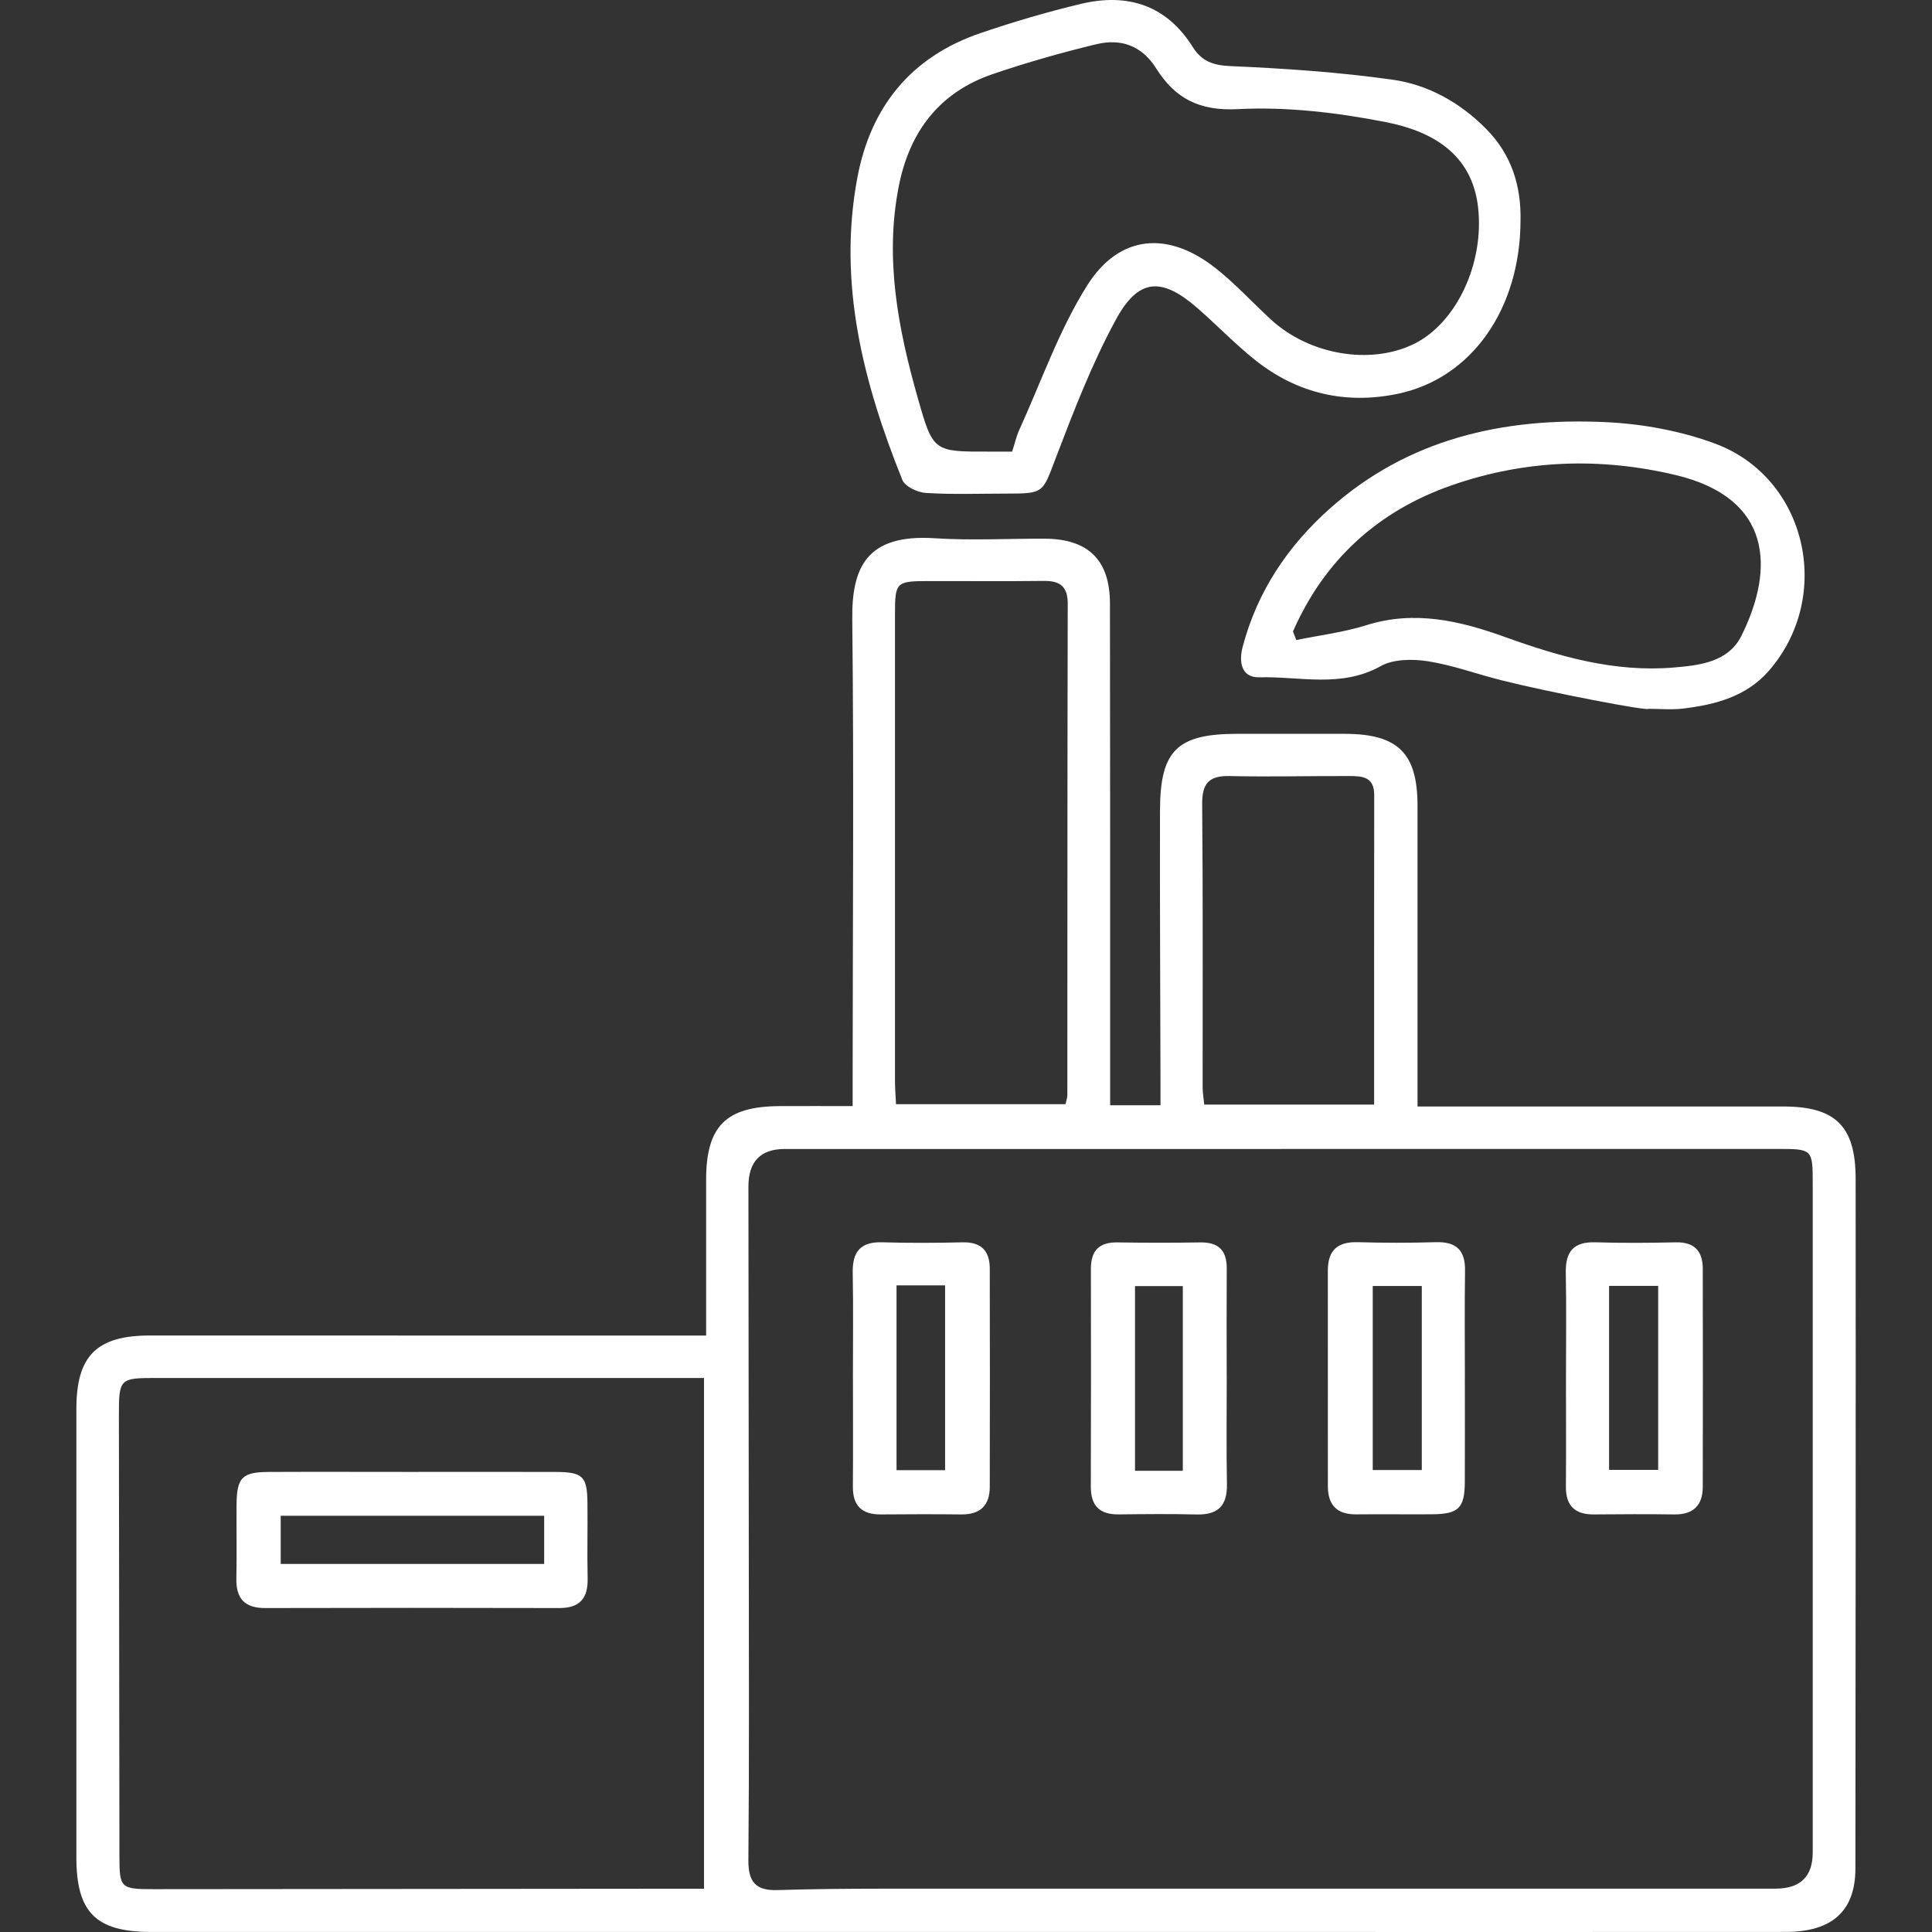
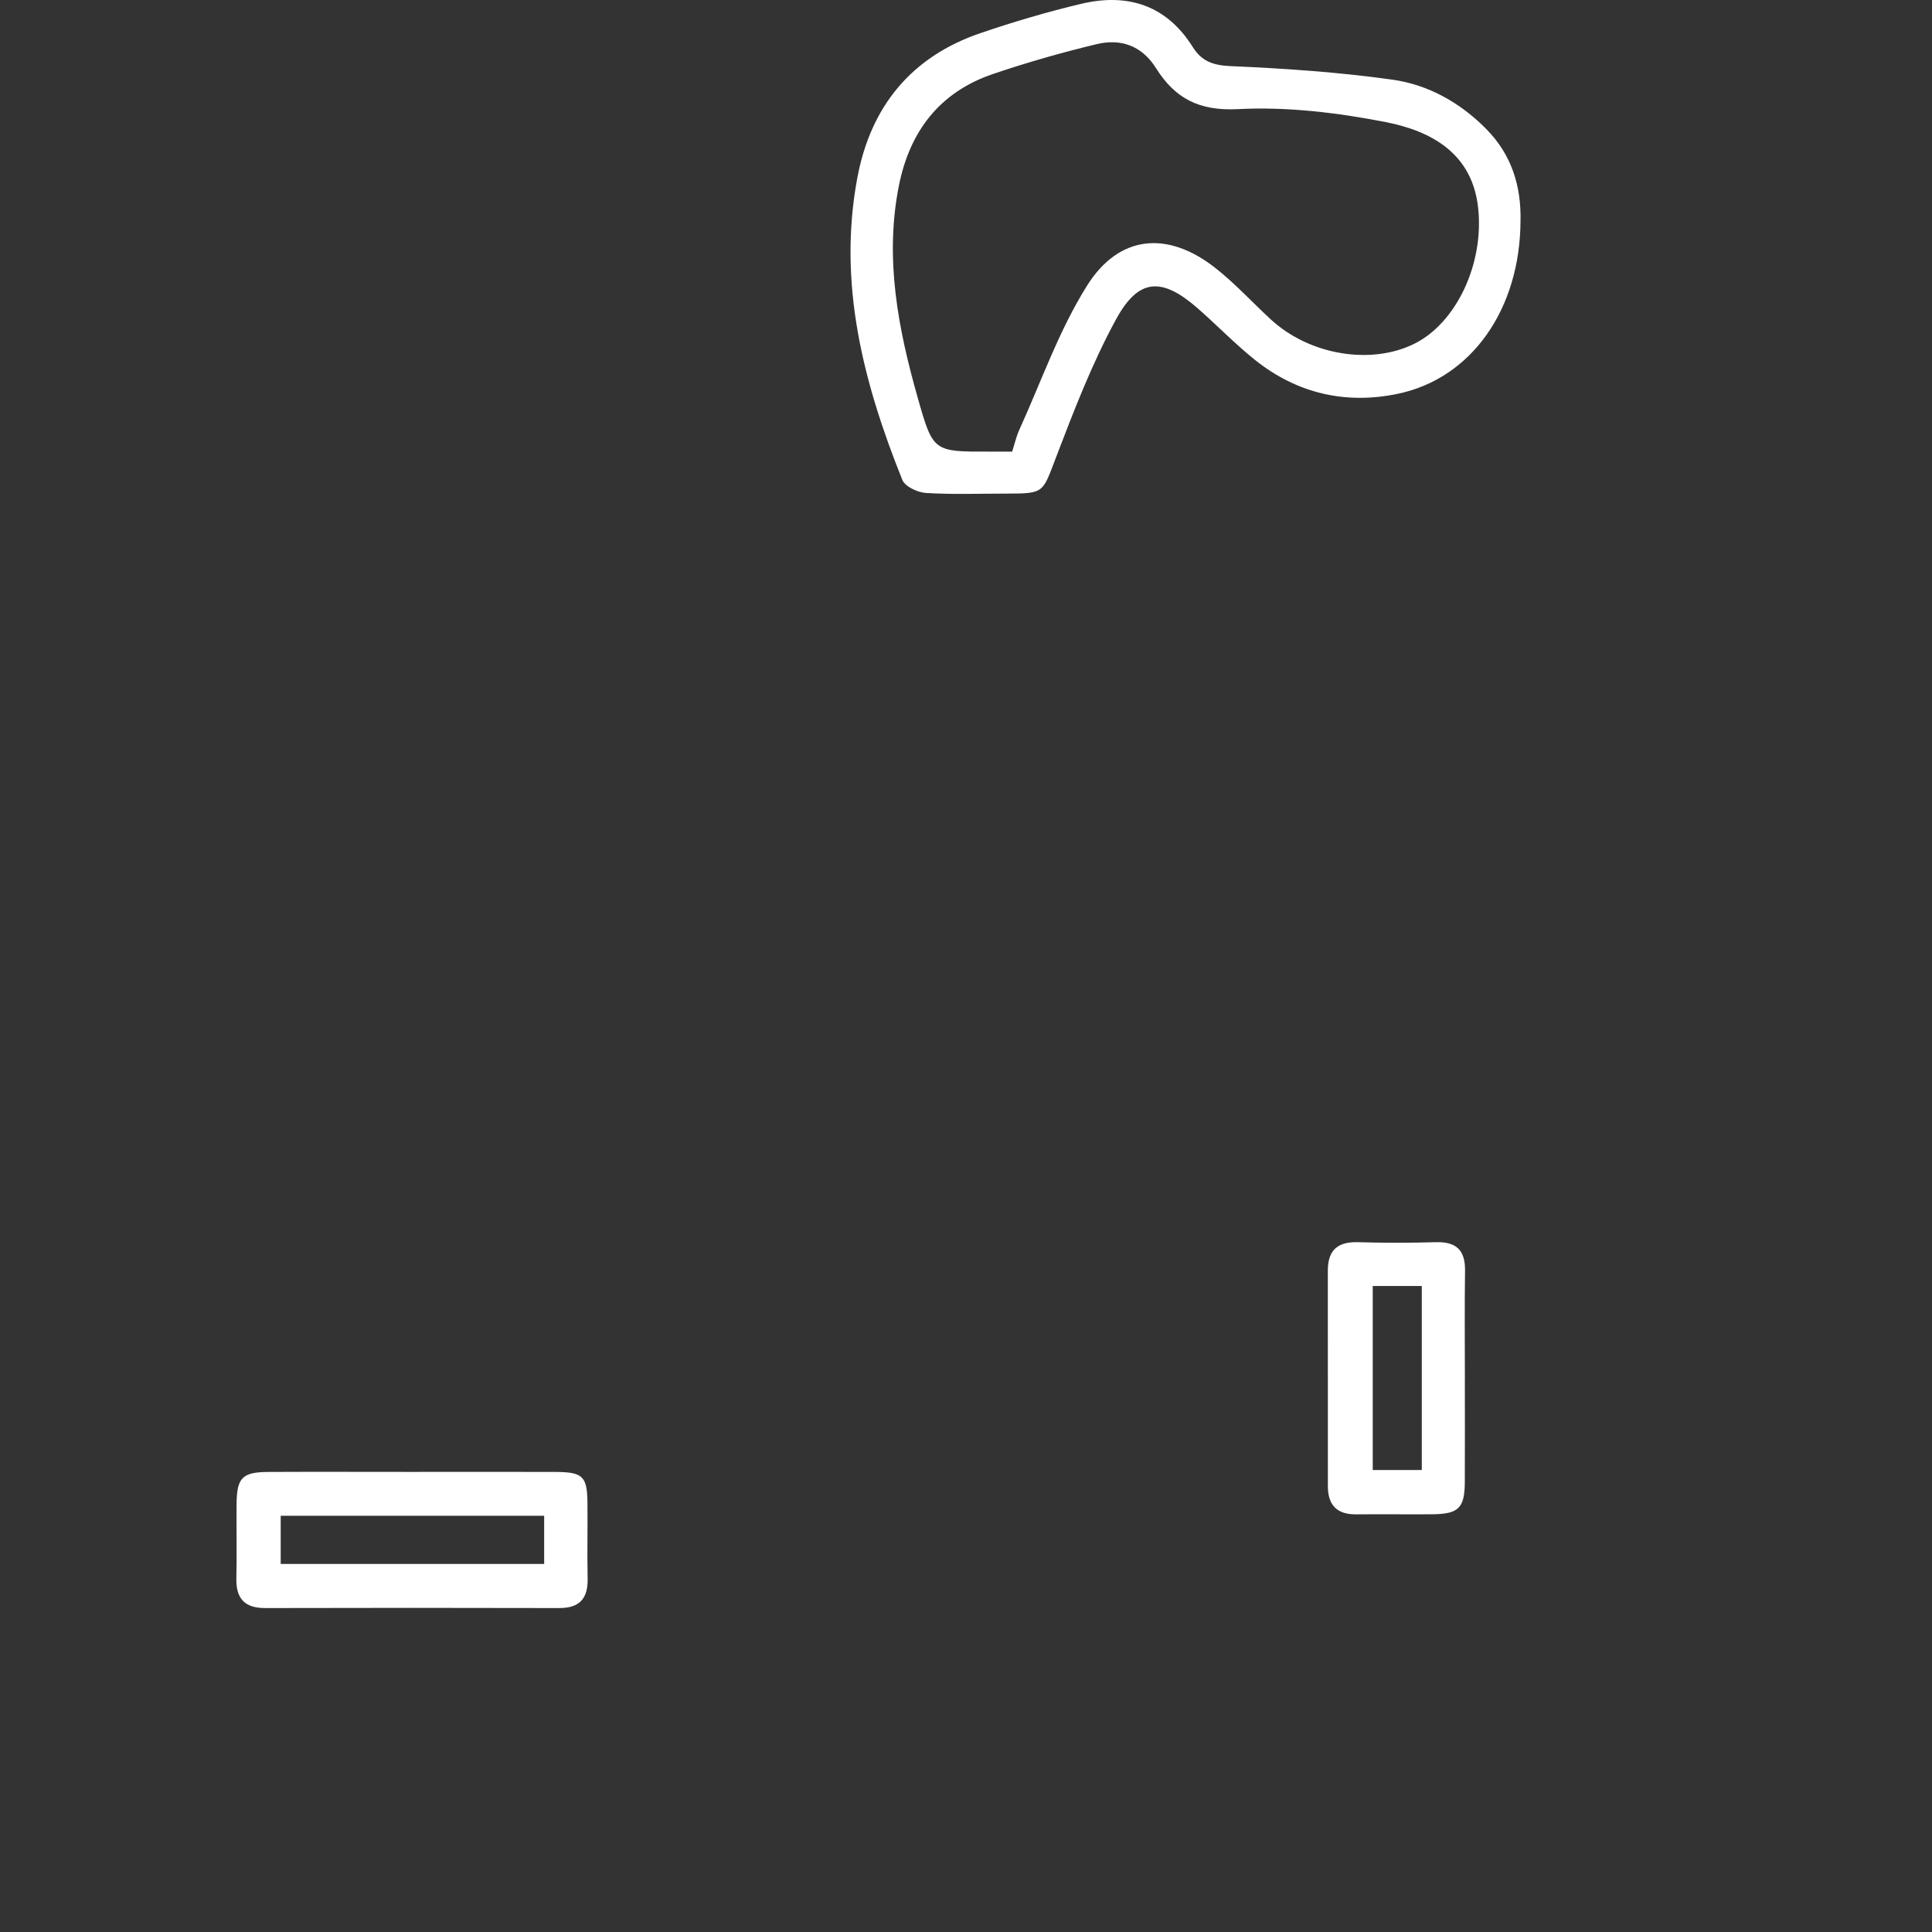
<svg xmlns="http://www.w3.org/2000/svg" id="Layer_1" data-name="Layer 1" viewBox="0 0 512 512">
  <rect x="0" y="0" width="512" height="512" fill="#333333" stroke="none" />
  <defs>
    <style>
      .cls-1 {
        fill: #fff;
        stroke-width: 0px;
      }
    </style>
  </defs>
-   <path class="cls-1" d="m294.24,292.9h13.3v-6.86c-.05-23.77-.19-47.54-.13-71.31.04-15.87,4.58-20.24,20.38-20.26,9.55,0,19.1-.02,28.65,0,14.08.05,19.2,5.13,19.22,19.05.02,26.2,0,52.39,0,79.71h7.27c29.87,0,59.73-.01,89.6,0,13.87,0,19.22,5.17,19.23,19.11.05,60.95,0,121.9-.06,182.85-.01,11.25-6.17,16.78-18.45,16.79-46.93.04-93.86.01-140.79.01H40.07c-14.64,0-19.83-5.16-19.83-19.75,0-39.62-.01-79.23,0-118.85,0-14.14,5.4-19.47,19.54-19.47,46.73.01,93.46.01,140.18.02h7.17v-41.28c0-14.21,5.22-19.44,19.46-19.53,6.24-.04,12.49,0,19.37,0v-7.15c.02-40.63.35-81.27-.1-121.9-.14-13.52,3.67-22.61,21.77-21.44,9.72.63,19.49.08,29.24.12,11.52.05,17.27,5.65,17.28,17.19.07,41.85.05,83.7.05,125.56v7.39h.02Zm45.35,11.59h-131.59c-6.43,0-9.65,3.31-9.66,9.92.02,32.91.08,65.81.1,98.73.01,26.61.13,53.23-.11,79.83-.05,5.83,2.01,8.1,7.71,7.92,9.33-.29,18.68-.36,28.02-.37,78.82-.02,157.64-.01,236.46-.01,6.56,0,9.86-3.18,9.87-9.55v-177.35c0-9.03-.1-9.13-9.18-9.13h-131.63Zm-153.02,60.69H41.54c-9.94,0-10.04.12-10.03,10.3.05,38.82.11,77.63.14,116.45,0,8.43.32,8.72,9.02,8.72,46.13-.05,92.26-.08,138.39-.12h7.51v-135.34h0Zm95.81-72.58c.25-1.16.48-1.74.48-2.33.02-43.44,0-86.88.1-130.32,0-4.58-2.09-6.05-6.33-6-10.15.12-20.3.02-30.45.04-8.7,0-9,.26-9,8.76-.01,41.21,0,82.41,0,123.63,0,1.97.17,3.96.27,6.24h44.94Zm81.78.11c0-27.76-.02-54.93.02-82.09,0-4.84-3.3-4.96-6.63-4.96-10.55-.04-21.11.24-31.65,0-5.57-.13-7.37,1.98-7.31,7.52.23,24.95.1,49.92.12,74.87,0,1.54.27,3.08.43,4.67h45.02Z" />
  <path class="cls-1" d="m402.95,58.58c-.11,23.28-12.91,41.68-32.52,45.78-13.82,2.89-26.69-.08-37.81-8.95-5.38-4.29-10.17-9.31-15.38-13.84-9.38-8.15-15.54-7.88-21.5,3.1-6.35,11.65-11.17,24.21-15.93,36.65-3.55,9.29-3.02,9.49-13.13,9.49-7.11,0-14.22.27-21.31-.17-2.2-.13-5.53-1.7-6.24-3.45-10.33-25.71-17.17-52.09-11.93-80.07,3.51-18.79,14.22-32.06,32.59-38.33,8.8-3,17.75-5.65,26.79-7.79,12.25-2.89,22.55.36,29.51,11.46,2.39,3.81,5.39,4.85,10,5.06,14.33.62,28.71,1.6,42.9,3.59,9.52,1.34,17.99,6.08,24.91,13.11,6.68,6.78,9.26,15.06,9.05,24.38h0Zm-134.72,61.1c.72-2.23,1.11-4.04,1.86-5.69,5.86-12.87,10.55-26.48,18.02-38.34,8.52-13.52,21.43-14.52,34-4.61,5.25,4.12,9.79,9.13,14.72,13.66,10.25,9.41,26.49,12.11,38.02,6.38,10.98-5.46,18.5-21.03,16.87-36.01-1.57-14.42-12.36-20.33-24.46-22.71-12.84-2.51-26.18-4.11-39.17-3.44-10.35.54-16.72-2.88-21.74-10.86-3.76-5.99-9.35-7.9-15.78-6.35-9.24,2.23-18.42,4.84-27.42,7.9-14.16,4.8-22.09,15.23-24.95,29.67-3.82,19.3-.17,37.97,5.09,56.43,4,14.05,4.13,14.01,19,13.97h5.95-.02Z" />
-   <path class="cls-1" d="m397.71,180.23c-6.47-1.64-12.81-3.98-19.37-5-4.04-.62-9.06-.59-12.44,1.3-10.46,5.84-21.44,2.69-32.16,2.96-4.7.12-5.52-3.93-4.42-8.08,3.85-14.6,11.89-26.63,23.03-36.57,20.83-18.6,46.03-24.21,72.97-22.98,9.79.44,19.91,2.28,29.09,5.66,24.38,8.99,31.57,40.33,14.44,60.15-5.98,6.92-14.22,9.07-22.83,10.11-3,.36-6.08.06-9.13.06-.14.66-26.28-4.36-39.19-7.61h.01Zm-55.06-12.92c.29.76.59,1.53.87,2.31,6.19-1.28,12.55-2.04,18.55-3.93,12.84-4.04,24.91-1.16,36.88,3.16,14.42,5.2,29.04,9.36,44.58,8.05,6.9-.57,14.47-1.43,17.95-8.39,8.88-17.82,8.16-36.53-17.42-42.62-20.03-4.77-40-4.05-59.44,2.75-19.49,6.82-33.63,19.75-41.96,38.68h0Z" />
  <path class="cls-1" d="m388.2,365.39c0,9.13.04,18.26-.01,27.39-.04,6.9-1.67,8.47-8.7,8.52-6.69.05-13.38-.05-20.08.02-5.08.06-7.49-2.44-7.51-7.41-.01-19.07,0-38.14-.01-57.21,0-5.35,2.57-7.66,7.94-7.51,6.9.2,13.8.2,20.69,0,5.41-.16,7.82,2.13,7.73,7.58-.14,9.54-.04,19.07-.04,28.6h-.01Zm-11.41-24.59h-13v48.77h13v-48.77Z" />
-   <path class="cls-1" d="m226.03,365.32c0-9.33.13-18.67-.05-27.99-.11-5.58,2.01-8.29,7.85-8.11,7.1.22,14.2.17,21.3.01,4.9-.1,7.16,2.26,7.17,6.94.04,19.26.04,38.54,0,57.82,0,4.97-2.51,7.41-7.56,7.35-7.1-.08-14.2-.06-21.3,0-5.02.04-7.47-2.28-7.42-7.4.08-9.54.02-19.07.02-28.6v-.02Zm11.56-24.68v48.97h12.87v-48.97h-12.87Z" />
-   <path class="cls-1" d="m415,365.32c0-9.33.14-18.67-.05-27.99-.12-5.59,2.01-8.29,7.84-8.11,7.09.22,14.2.17,21.3.01,4.9-.1,7.15,2.27,7.16,6.96.04,19.26.04,38.54,0,57.81,0,4.97-2.51,7.41-7.56,7.34-7.1-.1-14.2-.06-21.3,0-5.03.04-7.46-2.29-7.41-7.4.08-9.54.02-19.06.02-28.6h0Zm11.42,24.21h13.01v-48.76h-13.01v48.76Z" />
-   <path class="cls-1" d="m325.1,364.75c0,9.52-.12,19.06.05,28.57.11,5.68-2.33,8.16-8.01,8.03-6.88-.17-13.78-.1-20.67-.02-5.06.06-7.41-2.28-7.39-7.37.06-19.25.05-38.52.02-57.77,0-4.8,2.23-7.03,7.07-6.94,7.29.11,14.59.12,21.89,0,4.85-.08,7.07,2.1,7.04,6.93-.06,9.52-.02,19.05-.01,28.57h0Zm-11.64,25.02v-48.94h-12.67v48.94h12.67Z" />
  <path class="cls-1" d="m108.96,390.07c12.79,0,25.59-.04,38.37.01,7.1.04,8.27,1.18,8.35,8.08.08,6.7-.1,13.41.05,20.1.12,5.29-2.04,7.9-7.53,7.89-25.99-.07-51.99-.06-77.98,0-5.44,0-7.7-2.57-7.58-7.89.14-6.49,0-12.99.05-19.49.05-7.17,1.45-8.65,8.49-8.69,12.58-.06,25.18-.01,37.76-.01h.01Zm35.25,11.63h-69.82v12.76h69.82v-12.76Z" />
</svg>